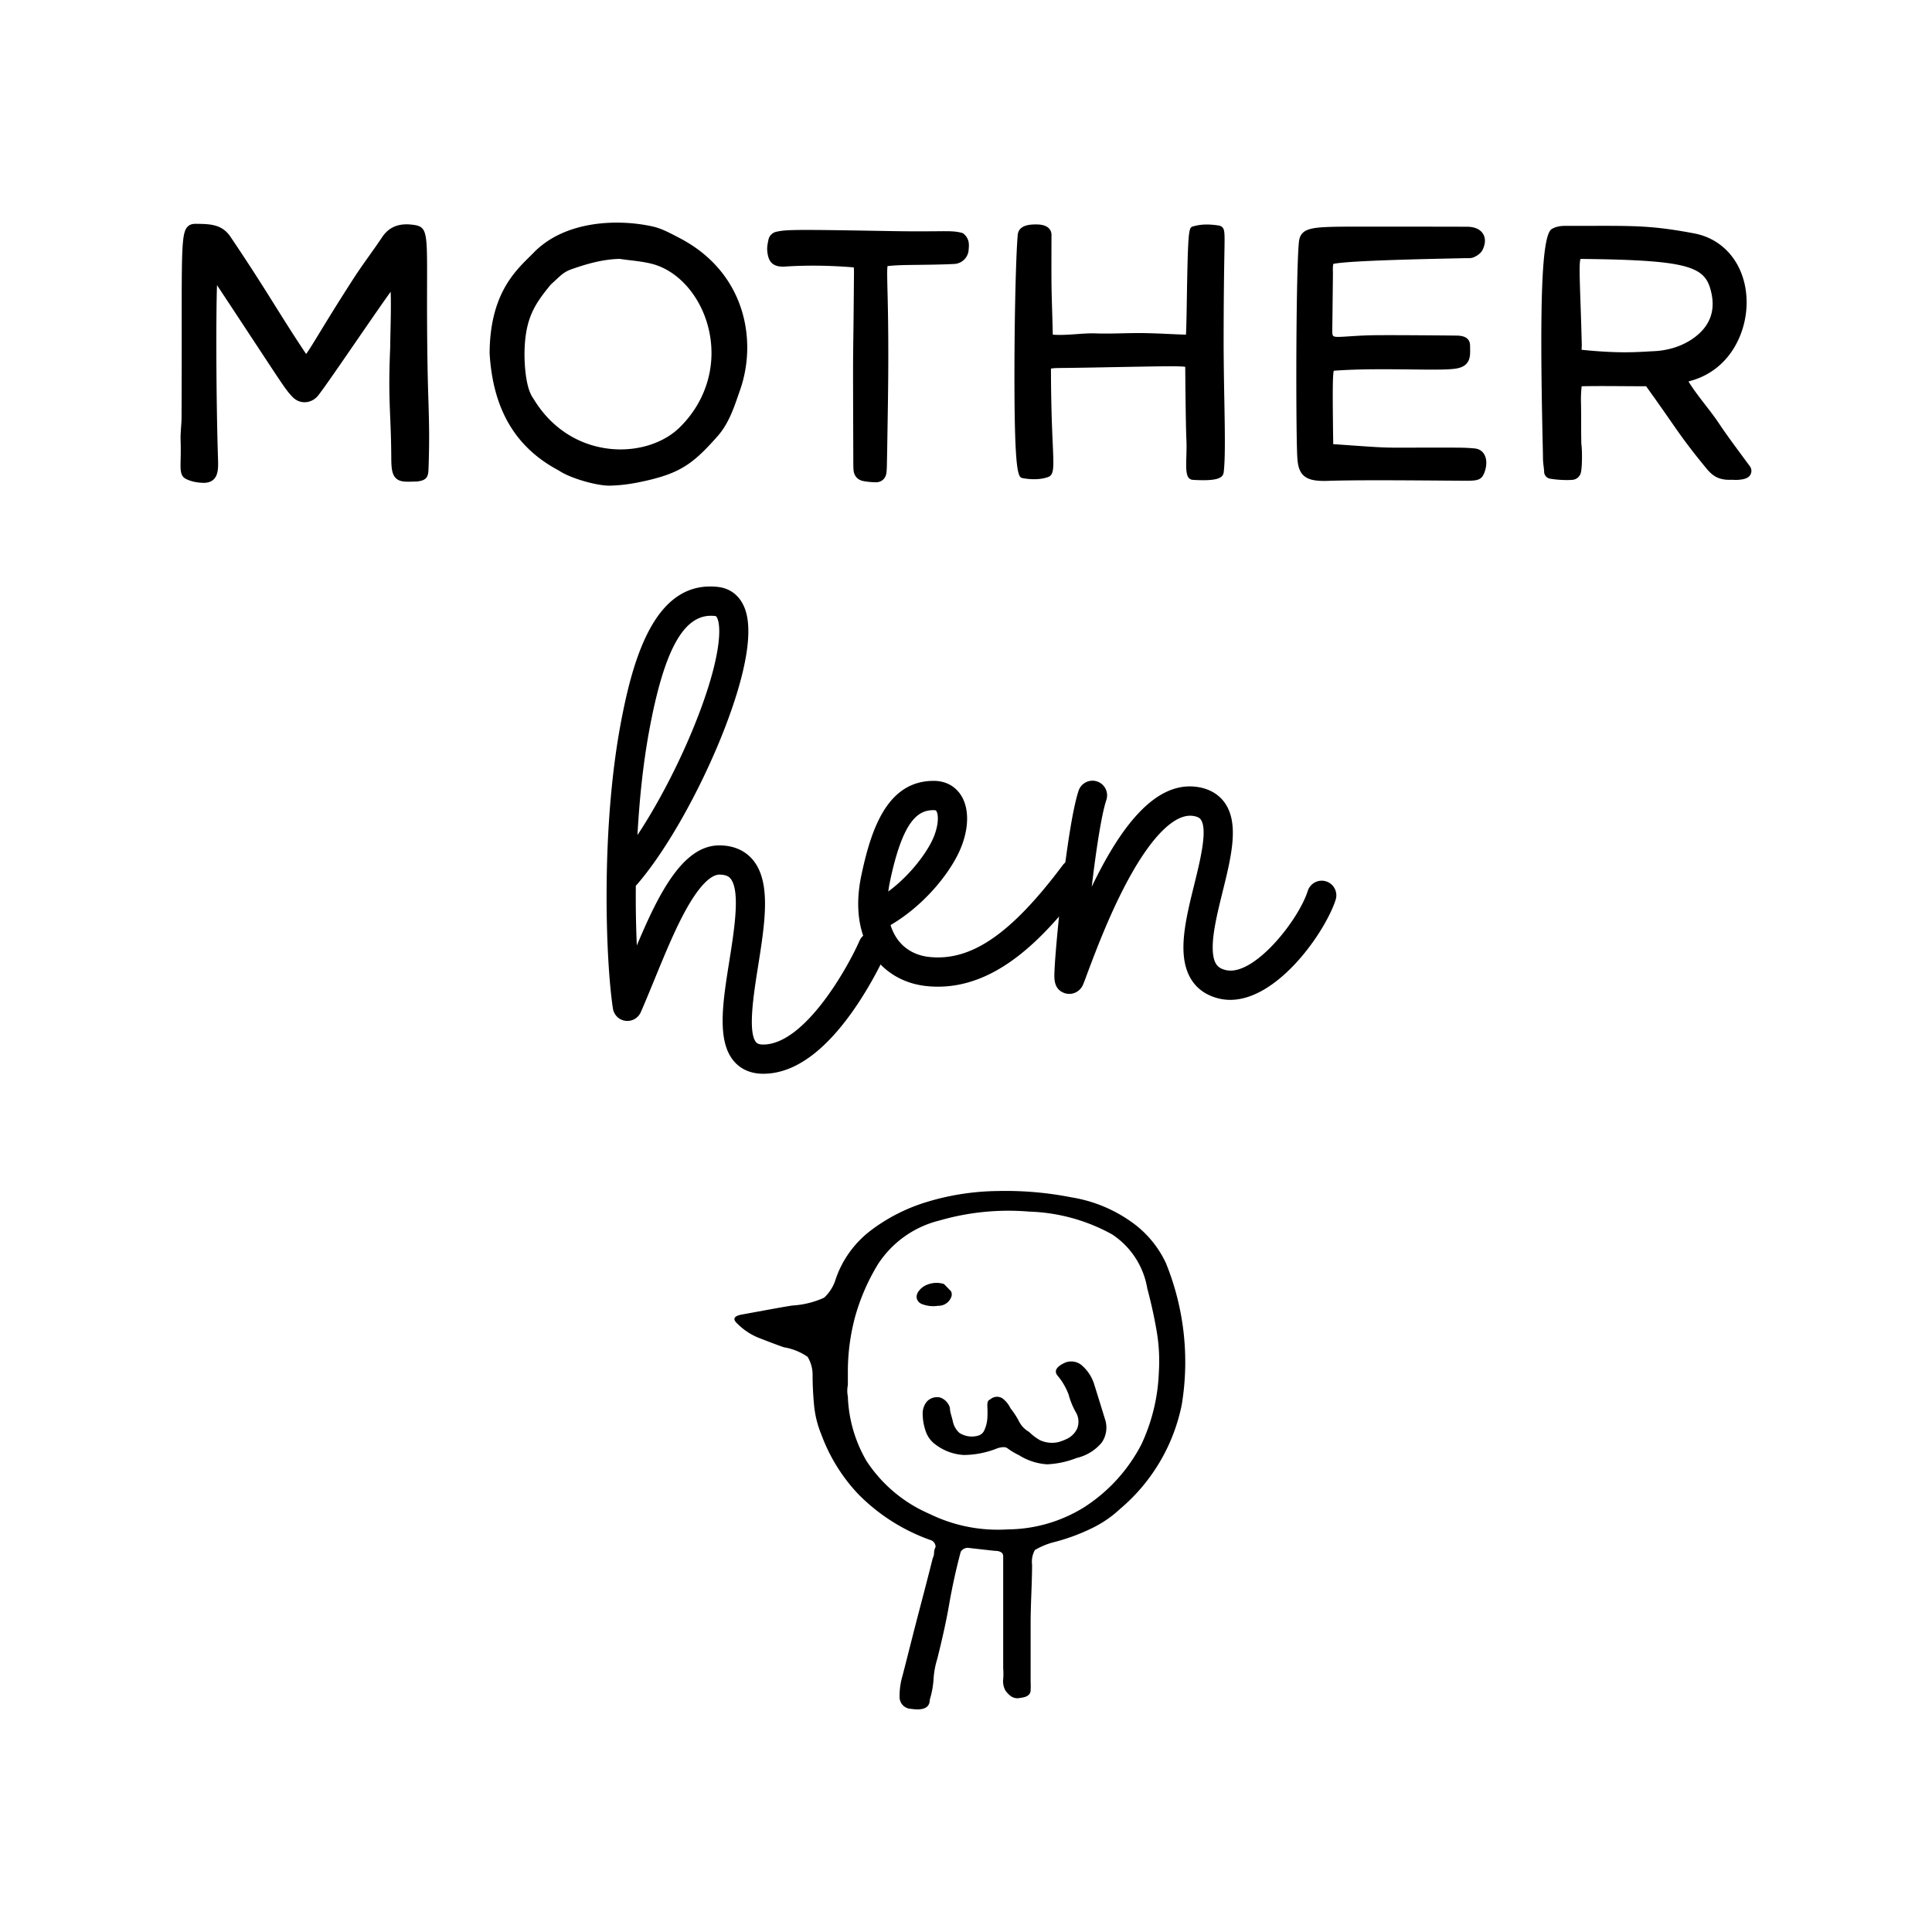
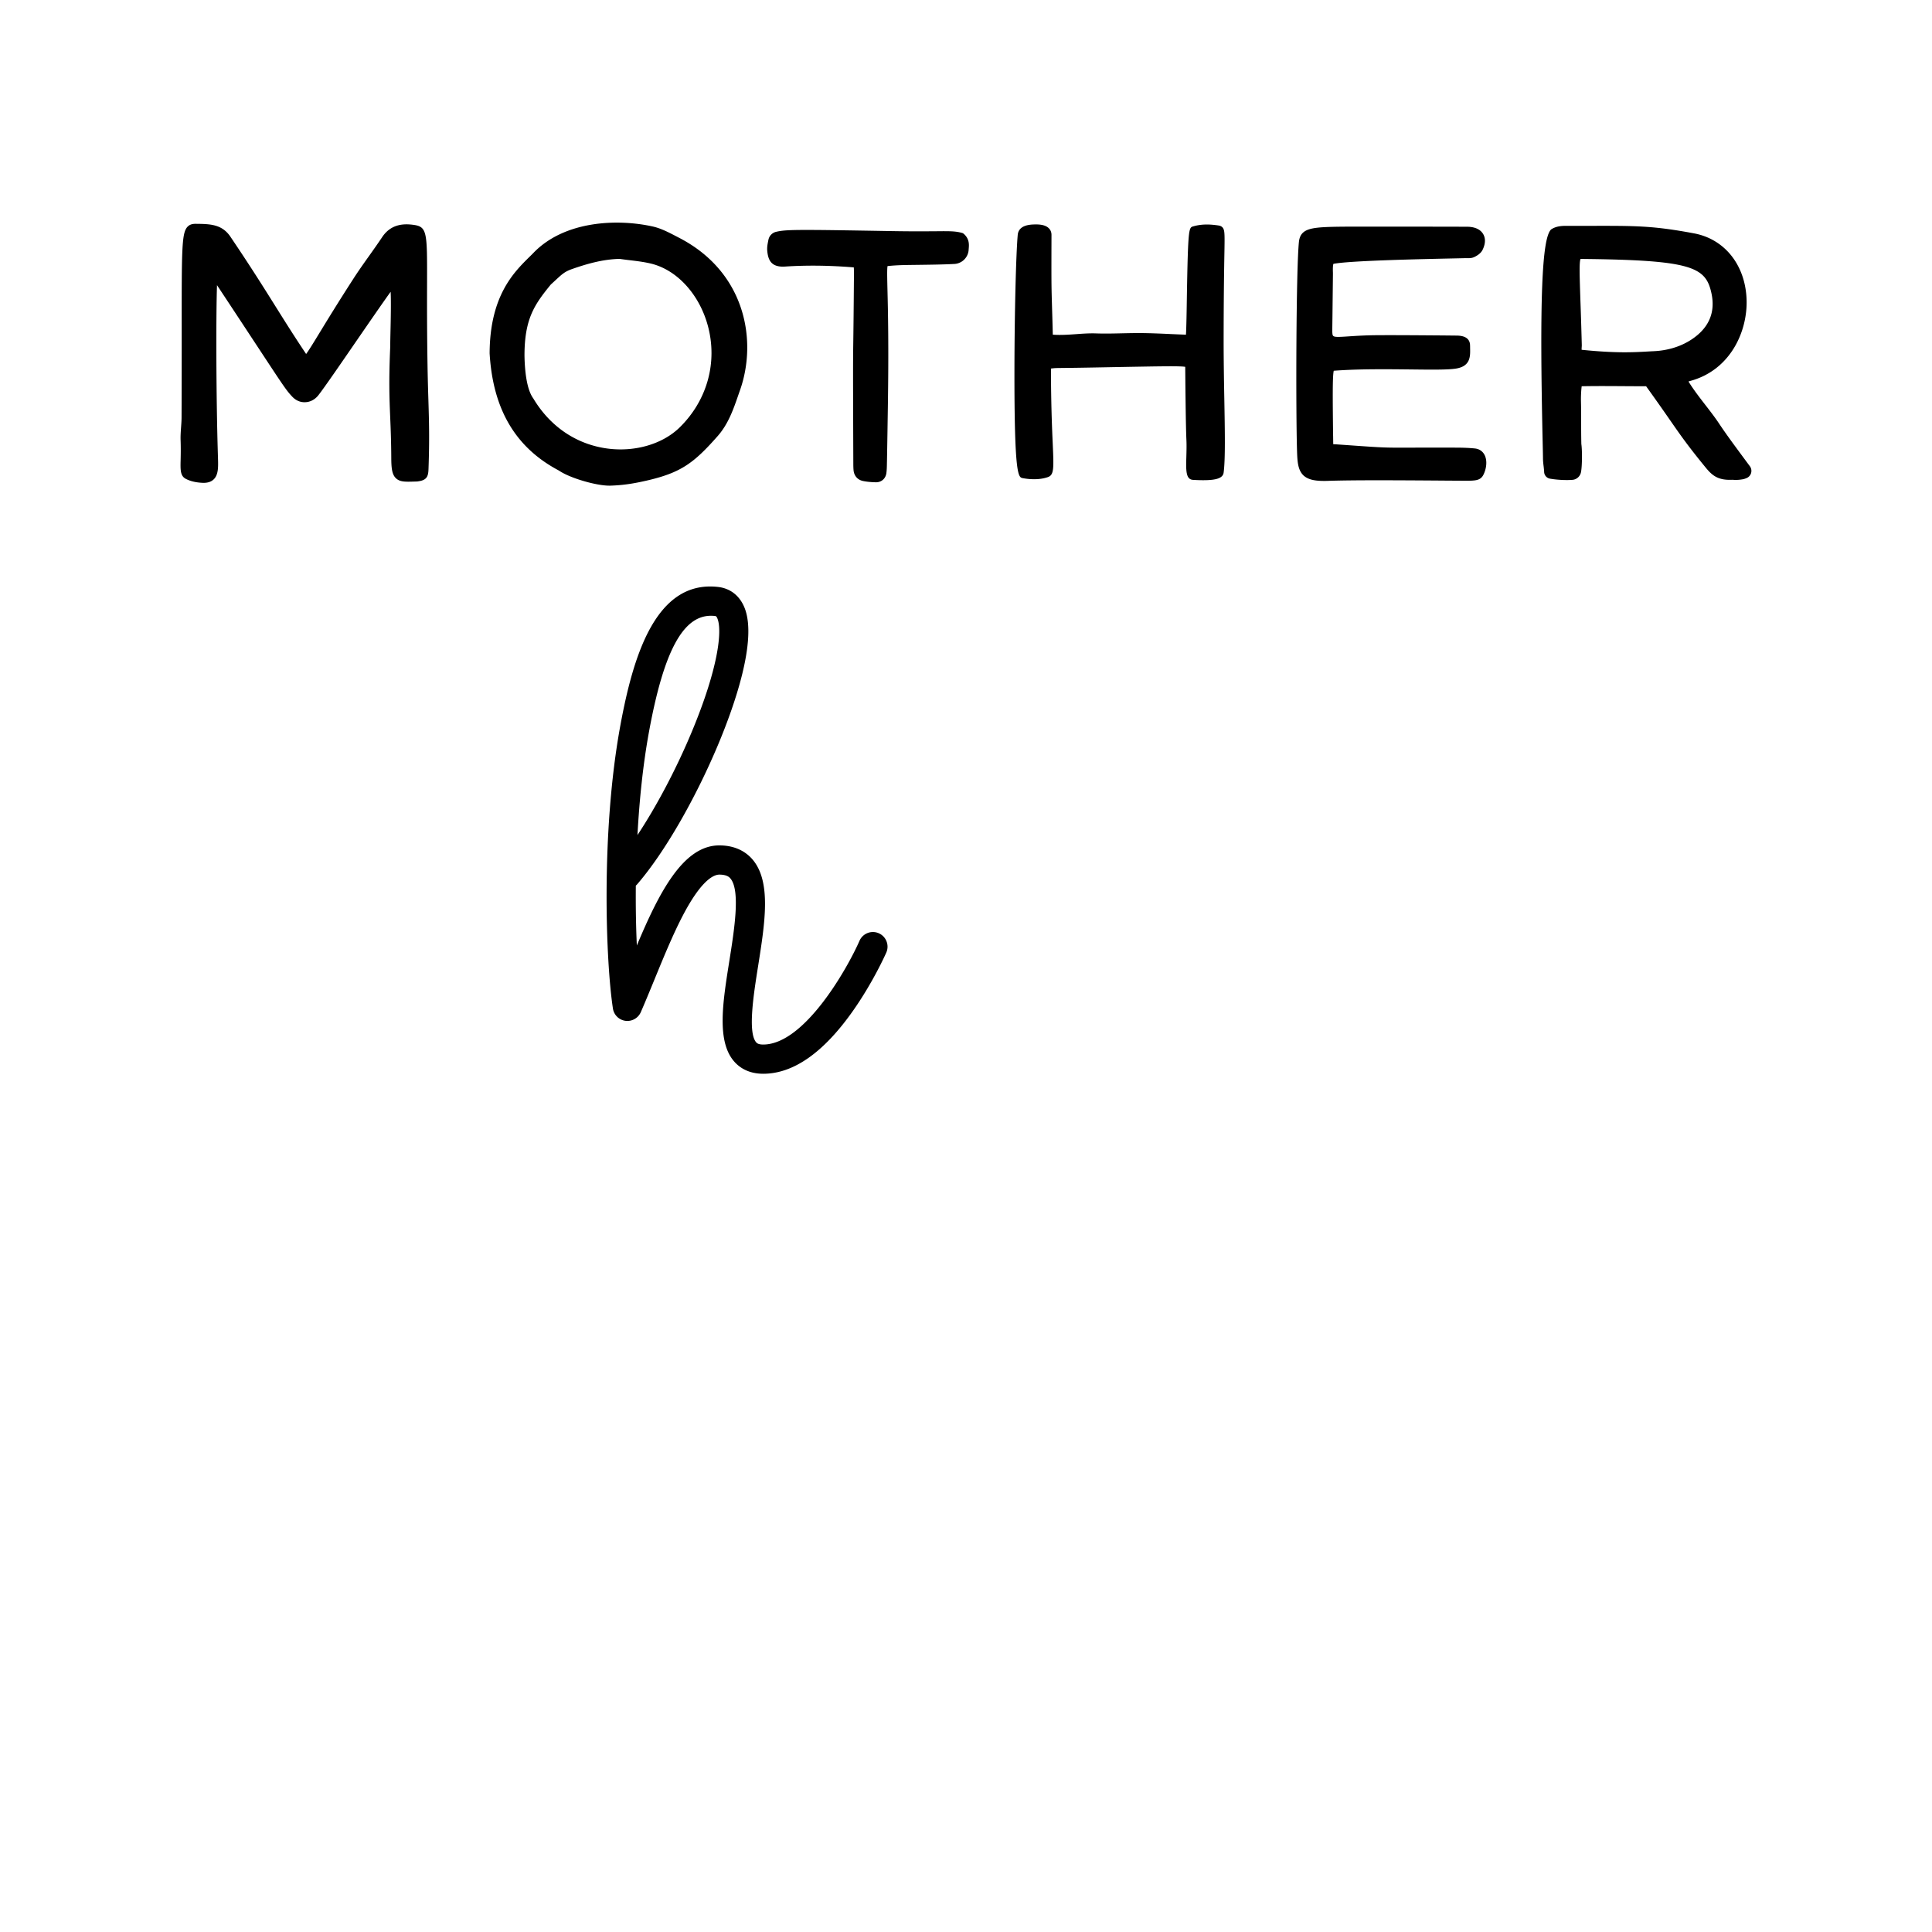
<svg xmlns="http://www.w3.org/2000/svg" viewBox="0 0 400 400" style="enable-background:new 0 0 400 400" xml:space="preserve">
  <g id="Calque_6">
    <path d="M37.4 95.13c.02-1.04.05-2.33-.01-4.02-.03-.91.04-1.81.1-2.69.05-.7.1-1.37.1-2.04.03-7.18.03-13.04.03-17.84-.01-17.28-.01-20.39 1.25-21.64.51-.5 1.13-.56 1.65-.56 2.91.03 5.42.05 7.18 2.66 4.15 6.14 6.93 10.58 9.38 14.49 2.01 3.21 3.92 6.25 6.3 9.8.55-.73 1.52-2.32 2.77-4.37 1.61-2.64 3.82-6.26 7.08-11.31 1.02-1.58 2.12-3.13 3.19-4.63.9-1.27 1.83-2.58 2.7-3.88 1.89-2.85 4.68-2.81 6.61-2.53 2.72.4 2.71 1.69 2.69 11.8-.01 4.24-.03 10.06.11 18.21.05 2.49.11 4.57.17 6.4.13 4.39.24 7.86.02 14.08-.05 1.39-.22 2.32-2.05 2.58l-.07.01c-.11.02-.22.04-.33.04l-.39.01c-1.92.06-3.08.11-3.91-.69-.79-.76-.95-2-.96-4.17-.02-3.52-.12-5.99-.22-8.38-.17-4.07-.31-7.58.01-14.82-.01-.67.02-1.85.05-3.22.05-2.1.13-5.89.03-8.01-1.49 2.05-4.24 6.05-6.93 9.95-3.32 4.83-6.74 9.81-8.04 11.48-.68.86-1.65 1.39-2.68 1.43-1.02.06-1.97-.35-2.71-1.13-1.22-1.29-1.67-1.97-7.13-10.27-2.03-3.08-4.74-7.21-8.46-12.83-.22 6.1-.19 23.26.19 35.42l.01.3c.06 1.87.11 3.49-.86 4.46-.51.51-1.21.75-2.14.75-.08 0-.15 0-.24-.01-.88-.04-2.17-.2-3.3-.76-1.28-.59-1.25-1.82-1.19-4.07zM101.37 73.14c.06-11.88 4.99-16.74 8.25-19.96.32-.31.61-.6.89-.89 6.41-6.59 17.28-7.03 24.62-5.4 1.67.37 3.21 1.17 4.7 1.94l.67.35c13.87 7.1 16.32 21.34 12.72 31.58l-.35 1c-1.02 2.96-2.08 6.02-4.28 8.52-4.93 5.59-7.6 7.59-14.7 9.22-2.55.58-4.7.96-7.59 1.05h-.14c-2.72 0-7.88-1.5-10.19-2.96-.18-.11-.33-.21-.48-.29-8.83-4.74-13.45-12.64-14.12-24.16zm9 9.29c.05.07.09.13.11.17 3.51 5.81 8.98 9.46 15.4 10.28 5.64.72 11.31-.95 14.81-4.36 5.71-5.58 7.91-13.45 5.87-21.05-1.74-6.46-6.31-11.51-11.64-12.86-1.47-.37-3.04-.56-4.56-.74-.69-.08-1.38-.17-2.07-.27-3.56.07-6.95 1.09-9.79 2.08-1.56.54-2.11 1.06-3.45 2.3-.3.28-.64.59-1.02.94-3.37 4.13-5.44 7.07-5.44 14.72.05 2.94.41 6.87 1.78 8.79zM158.85 51.92c-.07-.75.08-1.46.22-2.16l.03-.14c.17-.81.8-1.45 1.61-1.63 2.09-.48 4.12-.49 24.16-.14 4.15.07 6.86.04 8.83.03 2.88-.03 4.08-.04 5.48.34.12.03.24.1.34.18 1.2 1.05 1.11 2.23 1.05 3.01-.01.09-.02.18-.02.27a3.131 3.131 0 0 1-2.97 2.97c-2.35.12-4.74.15-7.04.18l-1.54.02c-1.68.02-3.43.04-5.24.24-.12.58-.08 2.35-.02 4.89.11 4.37.28 11.67.08 24.43-.06 3.66-.11 7.32-.18 10.97l-.01.41c-.01.72-.02 1.46-.12 2.2-.17 1.11-1.02 1.86-2.13 1.86h-.04c-.97-.02-1.83-.1-2.63-.26-1.17-.23-1.92-1.1-2-2.34-.03-.38-.04-.8-.04-1.31-.07-20.54-.07-20.54 0-25.71.03-2.26.07-5.49.12-11.89l.01-.65c.01-.79.02-1.54-.03-2.33-4.94-.41-9.74-.47-14.26-.17-2.93.18-3.49-1.46-3.66-3.27zM210.03 76.28c.02-11.5.32-23.64.68-27.65.19-2.04 2.53-2.13 3.41-2.16 1.43-.05 2.41.19 3 .76.38.36.58.85.58 1.4l-.01 3.3c-.01 7.16-.01 7.16.14 12.27.04 1.3.09 2.93.14 5.09 1.65.12 3.28 0 4.86-.11 1.34-.1 2.74-.2 4.12-.15 1.75.06 3.53.02 5.26-.02 1.35-.03 2.74-.06 4.12-.05 2.01.02 4.13.11 6.18.21 1.01.04 2.03.09 3.03.12.09-1.54.14-4.65.19-7.9.24-14.21.4-14.26 1.3-14.52 1.92-.56 3.72-.41 5.23-.19.98.14 1.17.82 1.23 1.54.07.73.05 2.08 0 4.77-.06 3.39-.15 9.07-.15 18.35.01 3.7.07 7.49.14 11.17.12 6.74.23 12.57-.14 15.34-.15 1.09-1.36 1.57-4.21 1.57-.63 0-1.34-.02-2.13-.07-1.51-.09-1.46-1.95-1.38-4.77.03-1.11.07-2.37.01-3.58-.14-2.96-.23-13.32-.24-15.05-1.04-.19-4.87-.12-13.11.03-2.35.04-5.09.1-8.29.15-1.77.03-2.94.04-3.76.05-1.78.02-1.78.02-2.53.11l-.11.01c.01 7.36.22 12.32.37 15.63.22 5.04.28 6.4-1.01 6.85-2.03.71-4.33.38-5.22.21-.89-.18-1.74-.34-1.7-22.71zM268.54 93.48c-.26-8.13-.21-37.21.38-43.33.17-1.76 1.07-2.58 3.2-2.92 1.99-.32 5.38-.31 11.52-.31h4.38c1.12 0 15.49.01 16.01.03 1.83.09 2.66.86 3.04 1.5.37.62.65 1.69-.11 3.26-.39.82-1.3 1.31-1.8 1.54-.51.22-1.03.21-1.5.2-.12 0-.25-.01-.37 0-.48.01-1.23.03-2.2.05-6.03.13-21.74.45-25.02 1.13-.13.35-.12 1.1-.11 1.58.01.2.01.39.01.58-.05 4.29-.08 7.01-.1 8.76-.04 3.08-.04 3.12-.02 3.36.07.88.08.96 3.41.73 1.38-.09 3.28-.22 5.71-.24 4.58-.03 9.24.02 13.74.05l2.87.03c1.84.01 2.77.71 2.78 2.06.01.19.01.38.01.57.04 1.67.09 3.75-2.99 4.21-1.71.26-5.03.22-9.24.17-4.81-.05-10.78-.13-16 .27-.28 1.1-.22 6.02-.14 13.24l.01.35c.01.68.01 1.26.03 1.63.15-.01.32-.01.52.01l2.85.2c7.22.51 7.22.51 12.99.49 2.14-.01 5.07-.02 9.44 0 1.3.01 2.45.06 3.52.17.88.09 1.58.55 1.98 1.3.69 1.28.35 3.08-.25 4.21s-1.65 1.18-3.78 1.17c-1.73-.01-3.76-.02-5.95-.04-7.55-.05-16.94-.12-22.53.07-.26.01-.51.01-.75.01-2.08 0-3.35-.35-4.2-1.13-1.14-1.09-1.27-2.74-1.34-4.96zM319.38 91.06c-.64-28.83-.15-41.42 1.68-43.47.05-.06.11-.11.18-.15 1.1-.69 2.34-.69 3.44-.68h4.71c9.41-.02 12.94-.02 21.36 1.56 6.33 1.19 10.6 6.55 10.86 13.66.24 6.57-3.31 14.66-11.7 16.9-.03.01-.1.03-.19.06-.05.02-.09.03-.14.04 1.02 1.66 2.28 3.29 3.51 4.88 1 1.29 2.03 2.62 2.91 3.96 1.46 2.18 3.01 4.27 4.64 6.48.55.74 1.1 1.49 1.66 2.24a1.614 1.614 0 0 1-.69 2.44c-.24.1-.53.21-.85.26-.58.09-1.22.17-2.03.09-2.86.14-4.11-.72-5.54-2.47-3.74-4.56-5.25-6.74-7.54-10.04-1.2-1.73-2.69-3.86-4.84-6.85-1.56 0-3.13-.01-4.71-.02-2.88-.02-5.85-.04-8.63.02-.11.84-.17 2.12-.15 3.05.04 1.68.04 3.04.04 4.36 0 1.36 0 2.77.04 4.54.2 1.38.17 4.6-.07 5.82-.17.89-.91 1.56-1.82 1.61-.33.02-.69.04-1.07.04-1.16 0-2.47-.1-3.54-.29a1.46 1.46 0 0 1-1.2-1.38c-.01-.26-.05-.67-.1-1.1-.07-.54-.13-1.1-.14-1.57-.01-.95-.04-2.31-.08-3.99zm8.11-19.69c.01.17-.01.36-.02.55-.01.14-.02.36-.01.5 7.13.73 10.74.52 13.63.36.45-.03.88-.05 1.3-.07 2.87-.13 5.52-.94 7.68-2.33 3.68-2.37 5.12-5.6 4.28-9.6-1.17-5.52-3.97-6.94-26.99-7.17h-.12c-.3.59-.2 3.56-.04 8.39.09 2.45.19 5.51.29 9.37zM158.02 222.31c-3.19 0-5.06-1.41-6.07-2.6-3.59-4.2-2.31-12.2-.96-20.68 1.04-6.55 2.34-14.69.22-17.17-.19-.21-.67-.78-2.28-.78-.98 0-3.1.8-6.26 6.13-2.55 4.31-4.9 10.05-7.17 15.59-.98 2.38-1.9 4.63-2.83 6.76a3.042 3.042 0 0 1-3.17 1.79 3.023 3.023 0 0 1-2.6-2.54c-1.47-9.54-2.53-36.51 1.53-58.57 2.6-14.15 7.25-30.19 20.23-28.72 2.57.29 4.53 1.85 5.52 4.39 2.64 6.77-2.23 20.39-5.36 27.92-4.82 11.56-11.29 22.76-16.89 29.24-.09.11-.19.2-.29.29-.04 4.47.04 8.67.21 12.39 4.56-10.85 9.55-20.72 17.07-20.72 3.63 0 5.74 1.58 6.88 2.91 3.93 4.61 2.58 13.08 1.16 22.06-.92 5.79-2.18 13.72-.41 15.79.12.14.4.47 1.46.47 8.58 0 17.5-15.9 19.94-21.48a3.033 3.033 0 0 1 3.99-1.56c1.53.67 2.23 2.46 1.56 3.99-.11.25-2.73 6.17-6.97 12.17-6.06 8.58-12.29 12.93-18.51 12.93zm-10.84-94.82c-5.8 0-9.76 7.43-12.78 23.84-1.28 6.94-2.03 14.37-2.42 21.56 3.94-5.95 8.04-13.68 11.26-21.41 5.5-13.2 6.3-20.84 5.31-23.38-.21-.53-.34-.55-.56-.57-.27-.03-.54-.04-.81-.04z" />
-     <path d="M194.19 204.28c-.79 0-1.6-.04-2.41-.13-4.47-.47-8.32-2.63-10.83-6.08-2.18-3-4.41-8.35-2.61-16.87 2.04-9.66 5.4-19.53 14.97-19.53 2.46 0 4.49 1.09 5.72 3.08 1.83 2.97 1.55 7.65-.74 12.22-2.14 4.28-7 10.48-13.91 14.56.35 1.11.84 2.11 1.47 2.98 1.51 2.07 3.78 3.32 6.56 3.62 8.69.91 16.95-4.77 27.63-19.02a3.031 3.031 0 0 1 4.24-.61c1.34 1 1.61 2.9.6 4.24-8.04 10.75-17.94 21.54-30.69 21.54zm-.88-36.55c-3.08 0-6.32 1.78-9.04 14.72-.15.72-.27 1.43-.36 2.13 4.69-3.5 7.75-7.89 8.96-10.31 1.51-3.03 1.5-5.53 1-6.33-.06-.1-.12-.21-.56-.21z" />
-     <path d="M254.71 207.01c-.86 0-1.72-.11-2.57-.33-3.19-.84-7.01-3.29-7.12-10.19-.07-4.01 1.09-8.72 2.22-13.28 1.25-5.07 2.81-11.38 1.4-13.48-.12-.19-.42-.63-1.63-.8-3.5-.52-7.96 3.61-12.55 11.62-4.27 7.45-7.53 16.17-9.29 20.85-.38 1.03-.68 1.84-.91 2.4-.64 1.58-2.36 2.36-3.92 1.79-2.16-.8-2.08-2.93-2.03-4.35.04-.91.11-2.16.24-3.73.25-3.21.65-7.39 1.11-11.46.71-6.4 2.14-17.82 3.65-22.34a3.034 3.034 0 0 1 3.83-1.92c1.59.53 2.44 2.24 1.92 3.83-1.04 3.12-2.15 10.58-3.03 17.98 5.84-12.17 13.06-21.96 21.86-20.67 3.19.47 4.9 2.12 5.78 3.42 2.91 4.32 1.23 11.12-.55 18.31-1.03 4.18-2.1 8.51-2.04 11.73.06 3.47 1.32 4.09 2.62 4.43 5.76 1.52 15.1-10.2 17.06-16.37a3.037 3.037 0 0 1 3.8-1.97c1.6.51 2.48 2.21 1.97 3.81-2.12 6.61-11.92 20.72-21.82 20.72zM241.39 261.51a54.335 54.335 0 0 1 3.28 29.32 38.067 38.067 0 0 1-12.81 21.61 23.359 23.359 0 0 1-5.98 4.05 41.068 41.068 0 0 1-7.45 2.74c-1.46.35-2.87.92-4.17 1.69-.51.92-.71 1.97-.58 3.01 0 3.86-.3 8.06-.3 12.12v12.11c.03.59.03 1.18 0 1.78 0 .92-.77 1.46-2.12 1.58-.74.2-1.53.03-2.12-.46-.37-.3-.69-.65-.97-1.04-.4-.72-.56-1.54-.47-2.36.06-.77.06-1.54 0-2.31V322.2c0-.73-.61-1.12-1.81-1.12l-5.17-.58c-.71-.15-1.43.16-1.81.78-1.04 3.85-1.85 7.71-2.43 11.07-.58 3.36-1.43 7.1-2.43 11.11-.43 1.37-.69 2.8-.77 4.24-.1 1.43-.36 2.84-.78 4.21 0 1.62-1.27 2.28-3.85 1.89a2.433 2.433 0 0 1-2.4-2.46v-.17c-.01-1.4.19-2.79.58-4.13 1.01-3.86 2.05-8.1 3.13-12.23 1.08-4.13 2.16-8.22 3.16-12.23.18-.34.27-.73.27-1.12.01-.41.12-.8.31-1.16.02-.72-.49-1.35-1.2-1.5a39.47 39.47 0 0 1-14.73-9.38c-3.4-3.56-6.02-7.8-7.72-12.42a21.19 21.19 0 0 1-1.5-6.02c-.19-2-.31-4.09-.31-6.21a7.18 7.18 0 0 0-1.04-3.86 12.123 12.123 0 0 0-4.9-1.97c-2.2-.77-3.86-1.43-5.52-2.08-1.63-.71-3.09-1.73-4.32-3.01-.81-.85-.39-1.43 1.19-1.7l5.52-1.01c1.66-.3 3.32-.61 4.9-.85 2.27-.13 4.49-.68 6.56-1.62a8.71 8.71 0 0 0 2.4-3.86c1.34-3.95 3.83-7.41 7.13-9.96 3.54-2.7 7.54-4.74 11.81-6.02 4.68-1.42 9.54-2.17 14.43-2.24 5.17-.13 10.35.3 15.43 1.31 4.53.72 8.82 2.5 12.54 5.17a21.61 21.61 0 0 1 7.02 8.44zm-16.98 50.58a34.03 34.03 0 0 0 11.92-13.08c2.17-4.64 3.39-9.67 3.59-14.78.19-2.91.04-5.84-.46-8.72-.51-2.98-1.16-5.87-1.93-8.76a16.67 16.67 0 0 0-7.29-11.19 37.812 37.812 0 0 0-17.16-4.71c-6.26-.53-12.56.1-18.6 1.85a21.226 21.226 0 0 0-12.7 9.03c-2.1 3.44-3.71 7.16-4.78 11.04-.94 3.57-1.44 7.24-1.46 10.92v3.08c-.16.78-.16 1.58 0 2.36.16 4.7 1.49 9.28 3.86 13.35 3.18 4.85 7.71 8.66 13.04 10.95a32.1 32.1 0 0 0 16.24 3.21c5.55-.04 11-1.62 15.73-4.55zm2.08-25.65 1.2 3.85 1.19 3.86c.41 1.54.13 3.19-.77 4.51a9.566 9.566 0 0 1-5.21 3.2 18.82 18.82 0 0 1-6.1 1.31c-2.07-.13-4.08-.78-5.83-1.89-.84-.4-1.64-.88-2.39-1.43-.39-.31-1.08-.31-2.08 0-2.22.9-4.59 1.37-6.98 1.39-2.12-.13-4.14-.88-5.83-2.16a5.629 5.629 0 0 1-2.08-2.9c-.37-1.1-.56-2.24-.58-3.39-.04-.95.27-1.89.88-2.62.68-.73 1.69-1.04 2.67-.85 1.01.32 1.8 1.13 2.09 2.16 0 .93.42 1.89.61 2.82.19.91.66 1.74 1.35 2.36 1.14.74 2.55.95 3.86.58a1.94 1.94 0 0 0 1.35-1.23c.33-.74.52-1.54.58-2.36.05-.81.05-1.62 0-2.43 0-.77 0-1.27.62-1.5.69-.63 1.73-.71 2.51-.2a5.52 5.52 0 0 1 1.66 2.05c.68.85 1.28 1.77 1.78 2.74a5.18 5.18 0 0 0 2.09 2.16c.66.67 1.42 1.24 2.23 1.7 1.21.56 2.57.69 3.86.39.72-.21 1.42-.49 2.08-.85a4.41 4.41 0 0 0 1.78-1.97c.41-1.09.32-2.31-.27-3.32-.66-1.15-1.17-2.39-1.51-3.67-.52-1.41-1.27-2.71-2.23-3.86-.89-1-.35-1.97 1.62-2.82 1.07-.38 2.25-.2 3.16.46a8.575 8.575 0 0 1 2.69 3.91z" />
-     <path d="M196.9 267.34c.2.42.2.9 0 1.31a2.811 2.811 0 0 1-2.67 1.7c-1.16.18-2.34.05-3.43-.39a1.68 1.68 0 0 1-1.04-1.5c.05-.49.25-.95.58-1.31.4-.49.92-.88 1.51-1.12 1.13-.49 2.41-.56 3.59-.19" />
  </g>
</svg>